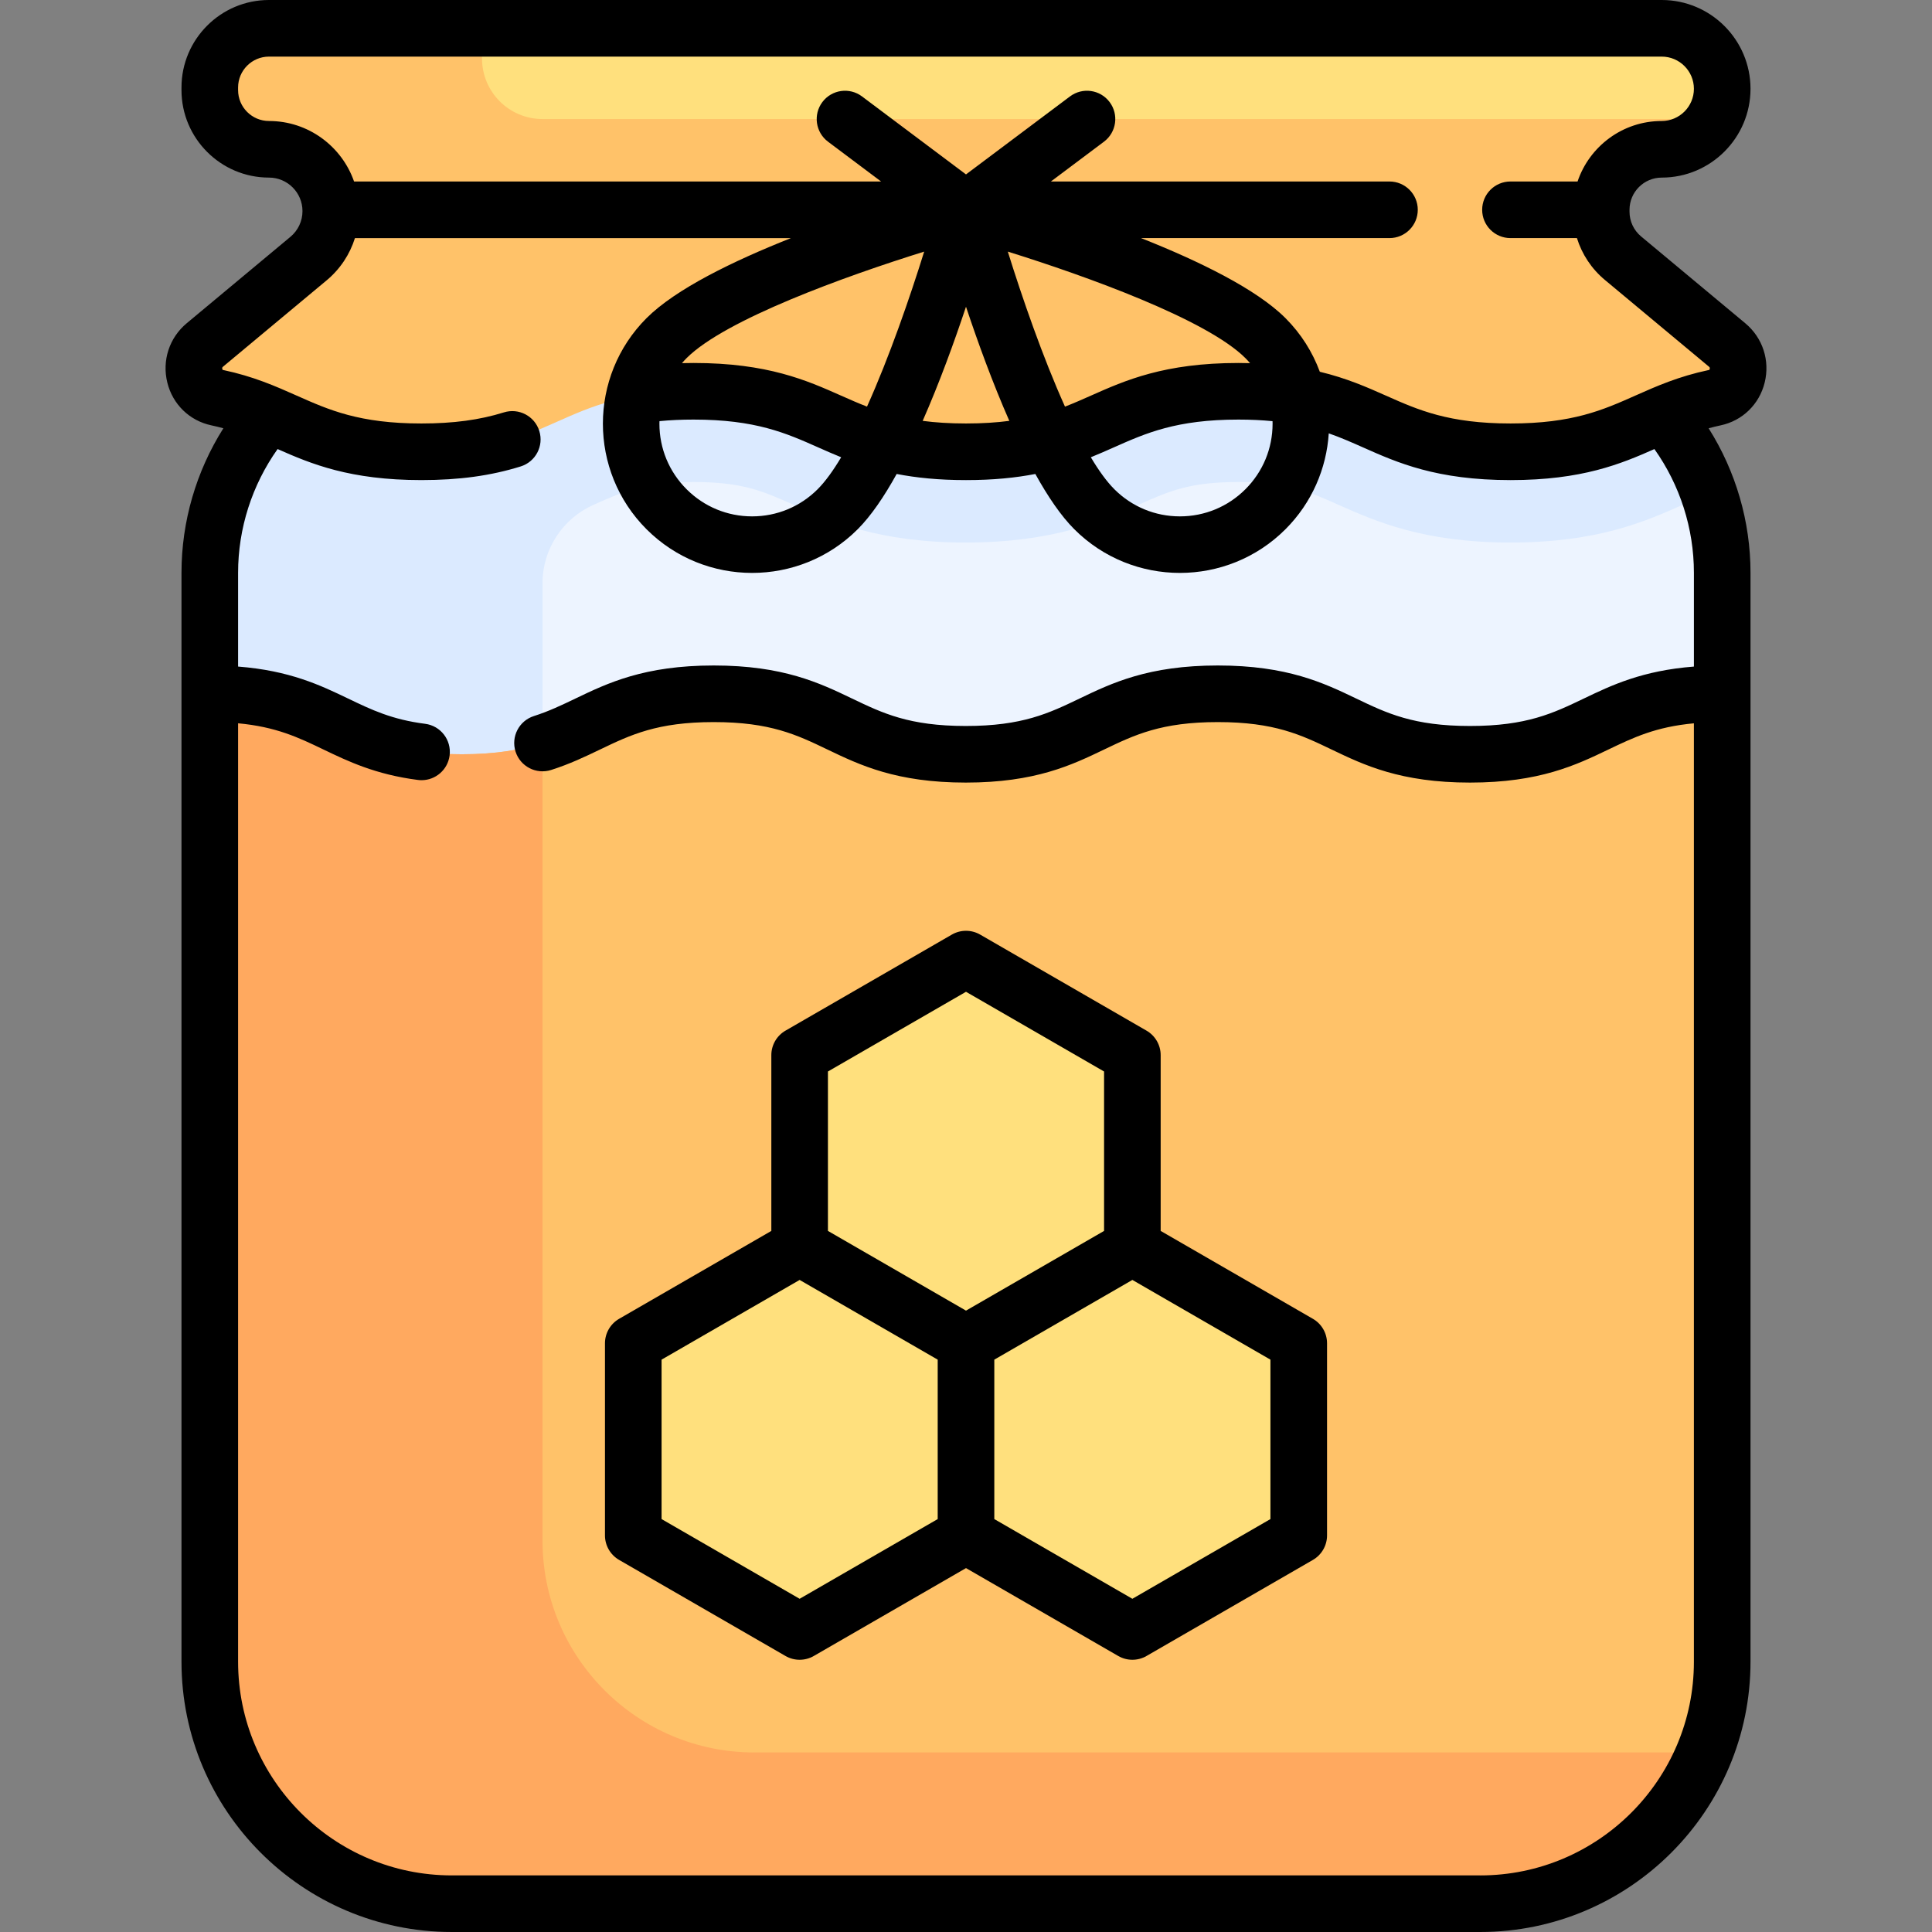
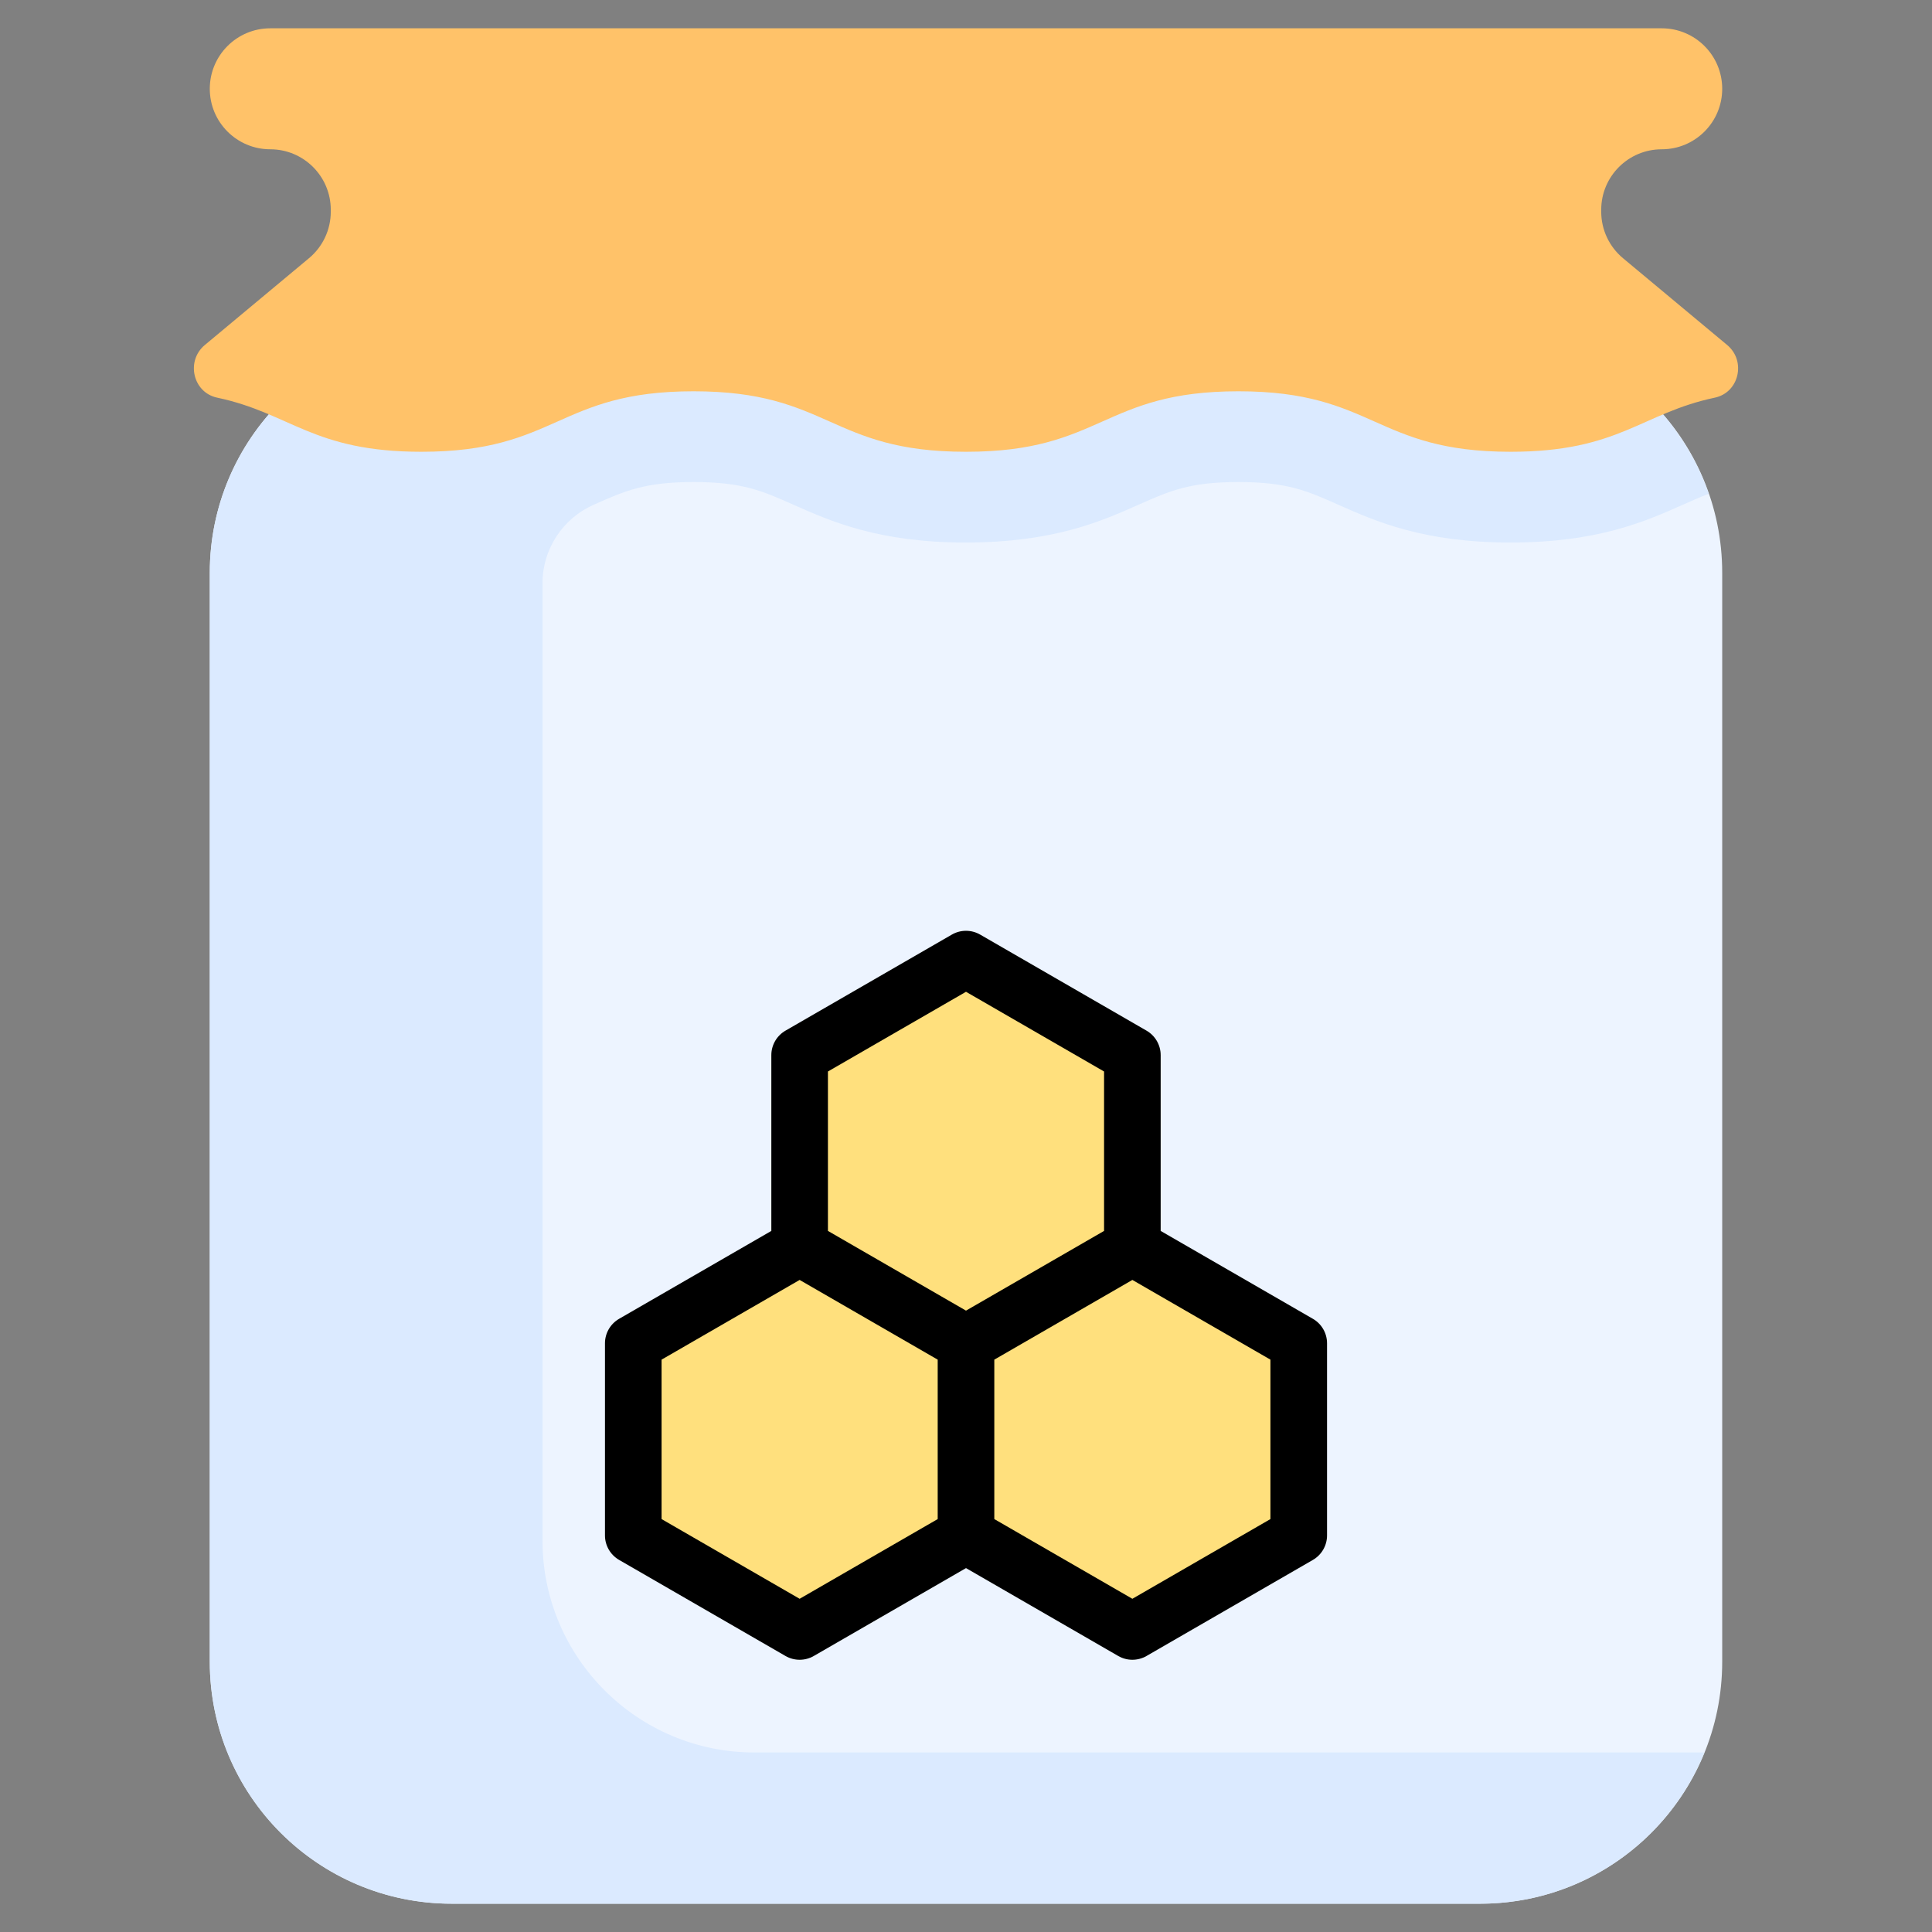
<svg xmlns="http://www.w3.org/2000/svg" id="Capa_1" enable-background="new 0 0 512 512" height="512" viewBox="0 0 512 512" width="512">
  <rect x="0" y="0" width="512" height="512" fill="#808080" stroke="none" />
  <path d="m392.274 504.5h-272.548c-35.417 0-64.129-28.712-64.129-64.129v-288.581c0-35.417 28.712-64.129 64.129-64.129h272.548c35.417 0 64.129 28.712 64.129 64.129v288.581c0 35.417-28.711 64.129-64.129 64.129z" fill="#edf4ff" />
  <path d="m447.754 464.419h-247.867c-30.941 0-56.113-25.172-56.113-56.113v-253.804c0-8.94 5.326-17.083 13.57-20.746 8.21-3.65 13.527-6.014 26.455-6.014 12.935 0 18.256 2.365 26.31 5.944 10.114 4.495 22.701 10.089 45.842 10.089 23.291-.023 35.849-5.604 45.94-10.088 8.055-3.58 13.376-5.944 26.31-5.944 12.927 0 18.245 2.364 26.294 5.942 10.112 4.495 22.697 10.09 45.832 10.09 23.133 0 35.715-5.595 45.826-10.091 2.224-.989 4.305-1.911 6.448-2.729l.24-.091c-8.684-25.127-32.487-43.202-60.566-43.202h-272.549c-35.417 0-64.129 28.712-64.129 64.129v288.581c0 35.417 28.712 64.129 64.129 64.129h272.548c26.906 0 49.906-16.589 59.424-40.081h-3.944z" fill="#dbeaff" />
  <path d="m457.72 91.43-27.613-23.01c-3.655-3.046-5.768-7.558-5.768-12.316v-.507c0-8.855 7.178-16.032 16.032-16.032s16.032-7.178 16.032-16.032c0-8.855-7.178-16.032-16.032-16.032h-368.742c-8.854 0-16.032 7.178-16.032 16.032s7.178 16.032 16.032 16.032 16.032 7.178 16.032 16.032v.507c0 4.758-2.114 9.27-5.768 12.316l-27.613 23.01c-5.072 4.227-3.177 12.591 3.283 13.955 19.52 4.121 25.323 14.341 54.109 14.341 36.063 0 36.063-16.032 72.127-16.032 36.076 0 36.076 16.032 72.152 16.032l.049-.001.049.001c36.076 0 36.076-16.032 72.152-16.032 36.063 0 36.063 16.032 72.127 16.032 28.786 0 34.589-10.22 54.109-14.341 6.46-1.364 8.355-9.728 3.283-13.955z" fill="#ffc269" />
-   <path d="m456.403 183.855c-33.416 0-33.416 16.032-66.832 16.032s-33.416-16.032-66.832-16.032c-33.393 0-33.393 16.032-66.786 16.032h.092c-33.393 0-33.393-16.032-66.786-16.032-33.416 0-33.416 16.032-66.832 16.032s-33.416-16.032-66.832-16.032v256.516c0 35.417 28.712 64.129 64.129 64.129h272.548c35.417 0 64.129-28.712 64.129-64.129v-256.516z" fill="#ffc269" />
-   <path d="m451.698 464.419h-251.811c-30.941 0-56.113-25.172-56.113-56.113v-211.413c-5.527 1.76-12.15 2.994-21.346 2.994-33.416 0-33.416-16.032-66.832-16.032v256.516c0 35.417 28.712 64.129 64.129 64.129h272.548c26.907 0 49.907-16.589 59.425-40.081z" fill="#ffa95f" />
-   <path d="m143.774 31.548h310.406c1.377-2.366 2.223-5.081 2.223-8.016 0-8.855-7.178-16.032-16.032-16.032h-312.629v8.016c0 8.854 7.178 16.032 16.032 16.032z" fill="#ffe07d" />
  <path d="m300.089 330.536v-50.909l-44.089-25.455-44.089 25.455v50.909l-44.088 25.455v50.909l44.088 25.455 44.089-25.455 44.089 25.455 44.088-25.455v-50.909z" fill="#ffe07d" />
-   <path d="m467.652 101.413c1.455-5.861-.511-11.894-5.131-15.744l-27.612-23.01c-1.951-1.625-3.07-4.015-3.07-6.554v-.507c0-4.705 3.828-8.532 8.532-8.532 12.976 0 23.532-10.557 23.532-23.532s-10.556-23.534-23.532-23.534h-369.087c-12.785 0-23.187 10.402-23.187 23.187v.69c0 12.785 10.402 23.187 23.187 23.187 4.895 0 8.877 3.982 8.877 8.877 0 2.643-1.164 5.128-3.194 6.82l-27.488 22.907c-4.62 3.85-6.586 9.883-5.131 15.744 1.43 5.76 5.9 10.094 11.667 11.311 1.11.234 2.158.499 3.182.775-7.2 11.394-11.1 24.701-11.1 38.292v288.581c0 39.496 32.133 71.629 71.629 71.629h272.549c39.496 0 71.629-32.133 71.629-71.629v-288.58c0-13.59-3.899-26.897-11.099-38.292 1.024-.277 2.072-.541 3.182-.775 5.765-1.218 10.235-5.552 11.665-11.311zm-75.378 395.587h-272.548c-31.225 0-56.629-25.404-56.629-56.629v-248.691c10.096.933 15.999 3.763 22.637 6.951 6.466 3.105 13.794 6.625 25.025 8.063.323.041.644.062.961.062 3.718 0 6.945-2.763 7.43-6.549.526-4.108-2.378-7.866-6.487-8.392-8.827-1.13-14.207-3.713-20.436-6.705-7.299-3.505-15.449-7.4-29.13-8.464v-24.855c0-11.765 3.699-23.255 10.468-32.787 8.898 3.946 19.193 8.222 38.107 8.222 10.046 0 18.411-1.15 26.323-3.62 3.954-1.234 6.159-5.44 4.925-9.394s-5.44-6.16-9.394-4.924c-6.423 2.005-13.368 2.938-21.854 2.938-16.435 0-24.484-3.58-33.006-7.369-5.646-2.51-11.483-5.106-19.554-6.81-.076-.016-.104-.032-.104-.032-.037-.031-.126-.194-.125-.41 0-.229.091-.323.199-.414l27.488-22.906c3.57-2.975 6.136-6.866 7.491-11.188h115.551c-15.338 6.078-30.553 13.489-38.271 21.207-15.426 15.426-15.426 40.526 0 55.953 7.713 7.713 17.845 11.57 27.976 11.57s20.263-3.857 27.976-11.57c3.542-3.542 7.018-8.666 10.331-14.652 5.119.993 11.089 1.622 18.325 1.622.034 0 .066-.005.1-.005v.005c7.237 0 13.206-.628 18.325-1.622 3.313 5.986 6.79 11.11 10.331 14.652 7.713 7.713 17.845 11.57 27.976 11.57s20.263-3.857 27.976-11.57c7.063-7.063 10.882-16.155 11.477-25.418 3.215 1.124 6.123 2.41 9.082 3.725 9.134 4.061 19.486 8.663 39.11 8.663 18.914 0 29.209-4.277 38.107-8.222 6.769 9.532 10.468 21.023 10.468 32.787v24.855c-13.696 1.064-21.854 4.959-29.16 8.464-8.14 3.906-15.17 7.278-30.172 7.278-15.001 0-22.031-3.373-30.171-7.278-8.552-4.104-18.246-8.754-36.66-8.754-18.403 0-28.091 4.651-36.639 8.755-8.133 3.905-15.158 7.277-30.147 7.277-14.995 0-22.021-3.373-30.158-7.277-8.55-4.104-18.24-8.755-36.649-8.755-18.403 0-28.091 4.651-36.638 8.755-3.608 1.732-7.017 3.369-11.017 4.646-3.946 1.26-6.123 5.48-4.863 9.426s5.481 6.122 9.426 4.863c4.991-1.594 9.035-3.536 12.945-5.413 8.133-3.905 15.157-7.277 30.146-7.277 14.995 0 22.022 3.373 30.159 7.278 8.55 4.104 18.24 8.754 36.648 8.754 18.404 0 28.092-4.651 36.639-8.755 8.133-3.905 15.157-7.277 30.146-7.277 15.002 0 22.032 3.373 30.172 7.278 8.552 4.103 18.246 8.754 36.66 8.754s28.108-4.651 36.66-8.754c6.647-3.189 12.559-6.021 22.672-6.954v248.691c.003 31.224-25.4 56.628-56.626 56.628zm-55.027-384.721c0 6.562-2.555 12.73-7.195 17.37s-10.808 7.195-17.37 7.195-12.73-2.555-17.37-7.195c-2.045-2.045-4.139-4.961-6.233-8.469 2.135-.864 4.145-1.752 6.091-2.617 8.528-3.79 16.583-7.37 33.03-7.37 3.335 0 6.311.154 9.03.42.007.222.017.443.017.666zm-9.046-16.086c-19.629 0-29.985 4.602-39.122 8.663-2.259 1.004-4.489 1.991-6.847 2.903-5.913-13.137-11.367-28.947-15.151-41.08 20.902 6.519 52.732 17.993 62.971 28.231.429.429.834.875 1.227 1.329-1.004-.026-2.021-.046-3.078-.046zm-72.151 16.033v.005c-.034 0-.066-.005-.1-.005-4.346 0-8.095-.255-11.432-.693 4.44-10.079 8.371-20.91 11.482-30.248 3.111 9.338 7.043 20.169 11.482 30.248-3.338.437-7.086.693-11.432.693zm-81.281-.621c2.816-.274 5.804-.412 9.029-.412 16.446 0 24.501 3.58 33.03 7.37 1.946.865 3.956 1.753 6.091 2.617-2.094 3.508-4.188 6.424-6.233 8.469-4.64 4.64-10.808 7.195-17.37 7.195s-12.73-2.555-17.37-7.195-7.195-10.809-7.195-17.37c.002-.225.012-.449.018-.674zm48.151-6.749c-9.137-4.061-19.492-8.663-39.122-8.663-1.046 0-2.066.017-3.075.042.392-.453.796-.898 1.224-1.326 10.239-10.239 42.068-21.713 62.971-28.231-3.784 12.133-9.239 27.943-15.151 41.08-2.357-.911-4.587-1.898-6.847-2.902zm230.074-6.842s-.028.017-.105.033c-8.071 1.704-13.909 4.299-19.554 6.81-8.522 3.79-16.572 7.369-33.006 7.369-16.439 0-24.492-3.58-33.016-7.369-5.029-2.236-10.437-4.632-17.548-6.337-1.916-5.188-4.944-10.055-9.105-14.216-7.717-7.718-22.932-15.128-38.271-21.207h65.837c4.142 0 7.5-3.358 7.5-7.5s-3.358-7.5-7.5-7.5h-89.726l14.064-10.548c3.313-2.485 3.985-7.187 1.5-10.5-2.486-3.314-7.186-3.985-10.5-1.5l-27.564 20.673-27.564-20.673c-3.313-2.484-8.015-1.813-10.5 1.5s-1.813 8.015 1.5 10.5l14.064 10.548h-139.669c-3.253-9.323-12.129-16.032-22.547-16.032-4.514 0-8.187-3.673-8.187-8.187v-.69c0-4.514 3.673-8.187 8.187-8.187h369.087c4.705 0 8.532 3.828 8.532 8.532s-3.828 8.532-8.532 8.532c-10.353 0-19.16 6.724-22.3 16.032h-17.781c-4.142 0-7.5 3.358-7.5 7.5s3.358 7.5 7.5 7.5h17.615c1.33 4.283 3.866 8.14 7.401 11.085l27.612 23.01c.108.09.199.184.199.414.001.215-.088.378-.123.408z" />
  <path d="m347.927 349.496-40.338-23.29v-46.579c0-2.68-1.43-5.155-3.75-6.495l-44.089-25.455c-2.32-1.34-5.18-1.34-7.5 0l-44.089 25.455c-2.32 1.34-3.75 3.815-3.75 6.495v46.579l-40.338 23.29c-2.32 1.34-3.75 3.815-3.75 6.495v50.91c0 2.68 1.43 5.155 3.75 6.495l44.088 25.455c1.16.67 2.455 1.005 3.75 1.005s2.59-.335 3.75-1.005l40.339-23.29 40.339 23.29c1.16.67 2.455 1.005 3.75 1.005s2.59-.335 3.75-1.005l44.088-25.455c2.32-1.34 3.75-3.815 3.75-6.495v-50.91c0-2.68-1.429-5.156-3.75-6.495zm-91.927-86.663 36.589 21.125v42.249l-36.589 21.124-36.589-21.125v-42.249zm-44.089 160.862-36.588-21.125v-42.25l36.588-21.125 36.589 21.125v42.25zm124.766-21.125-36.588 21.125-36.589-21.125v-42.25l36.589-21.125 36.588 21.125z" />
</svg>